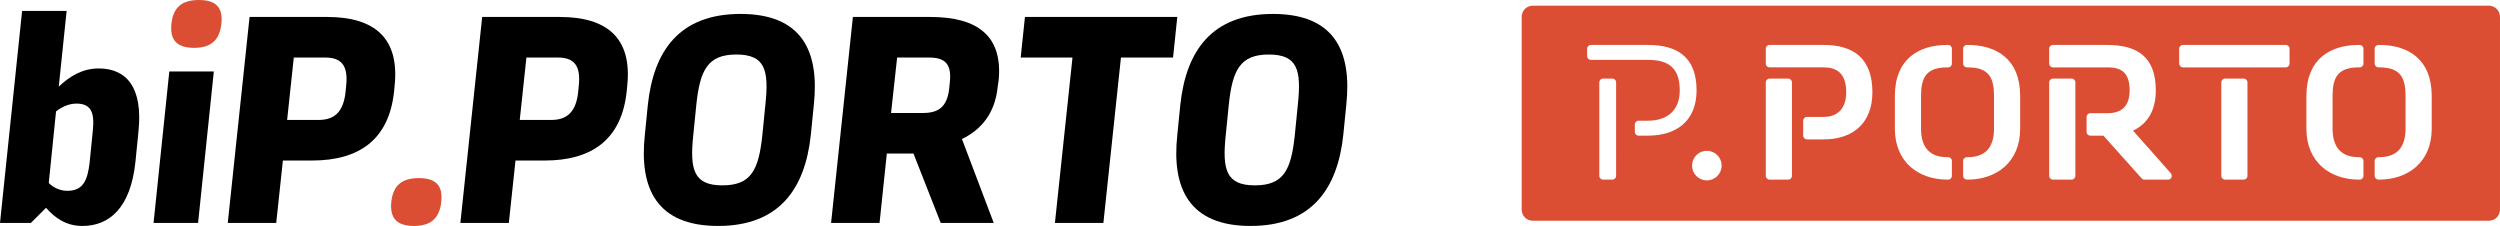
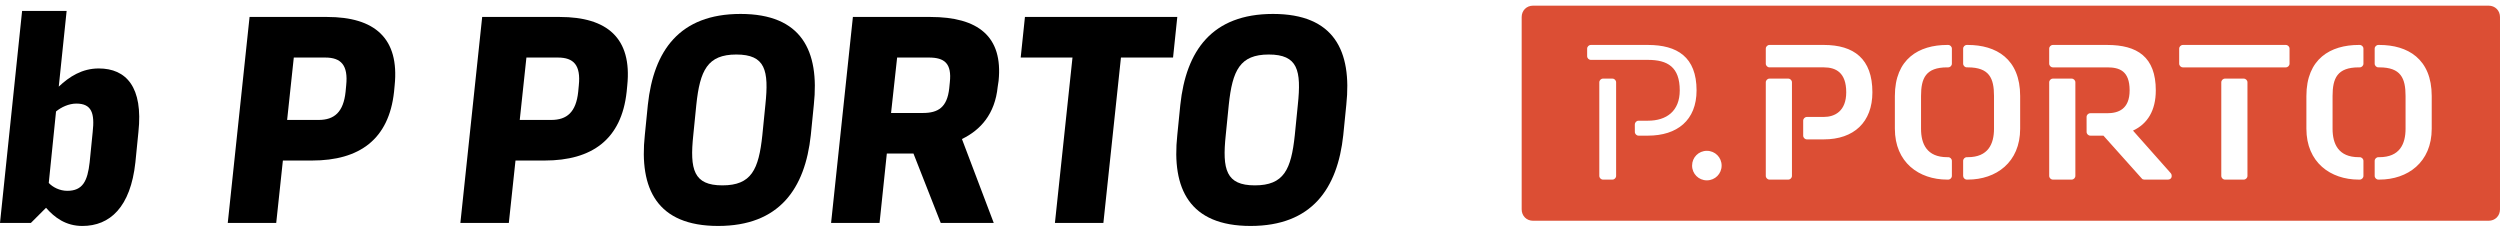
<svg xmlns="http://www.w3.org/2000/svg" version="1.1" id="Layer_1" x="0px" y="0px" width="478.354px" height="43.239px" viewBox="0 0 478.354 43.239" enable-background="new 0 0 478.354 43.239" xml:space="preserve">
  <g>
    <path d="M26.484,25.268l-0.579,5.796c-0.927,8.577-4.868,12.17-10.143,12.17c-3.187,0-5.332-1.623-6.954-3.477l-2.898,2.897H0   L4.23,2.087h8.52l-1.507,14.488c2.028-1.913,4.462-3.477,7.65-3.477C24.167,13.098,27.413,16.691,26.484,25.268 M17.154,31.064   l0.58-5.796c0.405-3.593-0.174-5.447-3.13-5.447c-1.448,0-2.898,0.695-3.883,1.507L9.331,35.005   c0.753,0.811,2.086,1.507,3.536,1.507C15.822,36.512,16.749,34.657,17.154,31.064" />
-     <polygon points="29.382,42.655 32.396,13.677 40.914,13.677 37.901,42.655  " />
-     <path fill="#DC4E34" d="M32.801,4.521C33.148,1.333,34.887,0,38.076,0c3.128,0,4.636,1.333,4.288,4.521   c-0.348,3.246-2.086,4.636-5.216,4.636C33.96,9.157,32.454,7.766,32.801,4.521" />
    <path d="M75.513,16.343l-0.115,1.217c-0.986,9.1-6.607,13.156-15.706,13.156h-5.564l-1.275,11.939H43.58l4.172-39.41h14.836   C71.688,3.246,76.44,7.303,75.513,16.343 M56.215,11.011L54.94,22.95h6.026c3.014,0,4.753-1.506,5.159-5.39l0.116-1.217   c0.405-3.882-0.986-5.332-3.999-5.332H56.215z" />
-     <path fill="#DC4E34" d="M74.875,38.598c0.348-3.188,2.087-4.521,5.274-4.521c3.13,0,4.636,1.333,4.288,4.521   c-0.347,3.246-2.086,4.636-5.215,4.636C76.035,43.234,74.528,41.844,74.875,38.598" />
    <path d="M120.022,16.343l-0.117,1.217c-0.985,9.1-6.607,13.156-15.706,13.156h-5.563l-1.275,11.939h-9.272l4.173-39.41h14.836   C116.197,3.246,120.95,7.303,120.022,16.343 M100.724,11.011L99.449,22.95h6.027c3.014,0,4.752-1.506,5.158-5.39l0.116-1.217   c0.406-3.882-0.985-5.332-3.999-5.332H100.724z" />
    <path d="M155.72,20.053l-0.579,5.795c-1.101,10.258-6.028,17.386-17.734,17.386c-11.708,0-15.126-7.128-14.025-17.386l0.579-5.795   c1.101-10.316,6.027-17.386,17.735-17.386C153.403,2.667,156.822,9.737,155.72,20.053 M133.234,20.053l-0.58,5.795   c-0.695,6.607,0.059,9.62,5.565,9.62c5.563,0,6.954-3.013,7.65-9.62l0.579-5.795c0.695-6.606,0-9.621-5.563-9.621   C135.379,10.432,133.93,13.446,133.234,20.053" />
    <path d="M191.072,15.474l-0.174,1.159c-0.521,5.158-3.245,8.229-6.838,9.968l6.085,16.054h-10.142l-5.216-13.272h-5.1   l-1.391,13.272h-9.273l4.172-39.41h14.836C187.131,3.246,191.941,6.954,191.072,15.474 M170.497,21.618h6.086   c2.956,0,4.637-1.102,5.042-4.695l0.115-1.16c0.406-3.651-1.042-4.752-3.999-4.752h-6.085L170.497,21.618z" />
    <polygon points="224.454,11.011 214.485,11.011 211.124,42.655 201.851,42.655 205.212,11.011 195.302,11.011 196.114,3.246    225.264,3.246  " />
    <path d="M257.603,20.053l-0.58,5.795c-1.101,10.258-6.027,17.386-17.734,17.386c-11.707,0-15.126-7.128-14.025-17.386l0.58-5.795   c1.101-10.316,6.027-17.386,17.734-17.386C255.285,2.667,258.704,9.737,257.603,20.053 M235.116,20.053l-0.579,5.795   c-0.696,6.607,0.058,9.62,5.564,9.62c5.563,0,6.954-3.013,7.649-9.62l0.579-5.795c0.695-6.606,0-9.621-5.563-9.621   C237.26,10.432,235.812,13.446,235.116,20.053" />
  </g>
  <path fill="#DC4E34" d="M326.592,34.509c1.573,0,2.826-1.253,2.826-2.827c0-1.572-1.253-2.823-2.826-2.823  c-1.574,0-2.824,1.251-2.824,2.824S325.018,34.509,326.592,34.509 M429.313,15.041h-3.573c-0.391,0-0.715,0.323-0.715,0.716v17.893  c0,0.393,0.324,0.716,0.715,0.716h3.573c0.396,0,0.719-0.323,0.719-0.716V15.757C430.032,15.364,429.71,15.041,429.313,15.041   M392.811,34.365h3.576c0.395,0,0.717-0.323,0.717-0.716V15.757c0-0.393-0.322-0.716-0.717-0.716h-3.576  c-0.393,0-0.715,0.323-0.715,0.716v17.893C392.096,34.042,392.418,34.365,392.811,34.365 M338.583,34.365h3.577  c0.393,0,0.715-0.323,0.715-0.714V15.757c0-0.393-0.322-0.716-0.715-0.716h-3.577c-0.393,0-0.714,0.323-0.714,0.716v17.895  C337.87,34.042,338.191,34.365,338.583,34.365 M306.728,34.365h1.787c0.395,0,0.715-0.323,0.715-0.714V15.757  c0-0.393-0.32-0.716-0.715-0.716h-1.787c-0.394,0-0.714,0.323-0.714,0.716v17.895C306.014,34.042,306.334,34.365,306.728,34.365   M455.271,8.6h-0.18c-0.393,0-0.717,0.32-0.717,0.714v2.86c0,0.394,0.324,0.716,0.717,0.716h0.18c4.117,0,5.012,2.076,5.012,5.478  v6.266c0,2.9-1.109,5.442-5.012,5.442h-0.18c-0.393,0-0.717,0.322-0.717,0.714v2.862c0,0.391,0.324,0.714,0.717,0.714h0.18  c5.406,0,10.018-3.29,10.018-9.732v-6.266C465.288,11.242,460.677,8.6,455.271,8.6 M451.329,8.6c-5.404,0-10.02,2.643-10.02,9.768  v6.266c0,6.442,4.615,9.732,10.02,9.732h0.178c0.395,0,0.717-0.323,0.717-0.714v-2.862c0-0.392-0.322-0.714-0.717-0.714h-0.178  c-3.9,0-5.012-2.542-5.012-5.442v-6.266c0-3.401,0.895-5.478,5.012-5.478h0.178c0.395,0,0.717-0.322,0.717-0.716v-2.86  c0-0.394-0.322-0.714-0.717-0.714H451.329z M417.684,12.89h19.687c0.393,0,0.713-0.322,0.713-0.716v-2.86  c0-0.394-0.32-0.714-0.713-0.714h-19.687c-0.395,0-0.717,0.32-0.717,0.714v2.86C416.967,12.567,417.289,12.89,417.684,12.89   M415.213,32.972l-7.082-7.982c2.789-1.287,4.363-3.864,4.363-7.696c0-6.406-3.541-8.693-9.305-8.693h-10.379  c-0.393,0-0.715,0.32-0.715,0.714v2.86c0,0.394,0.322,0.716,0.715,0.716h10.379c2.328,0,4.297,0.645,4.297,4.404  c0,3.617-2.184,4.37-4.297,4.37h-3.223c-0.393,0-0.717,0.319-0.717,0.713l0.004,2.861c0,0.394,0.322,0.716,0.717,0.716h2.506  l7.334,8.196c0.107,0.143,0.285,0.215,0.467,0.215h4.543c0.393,0,0.715-0.249,0.715-0.681  C415.535,33.329,415.428,33.222,415.213,32.972 M376.527,8.6h-0.18c-0.395,0-0.716,0.32-0.716,0.714v2.86  c0,0.394,0.321,0.716,0.716,0.716h0.18c4.116,0,5.01,2.076,5.01,5.478v6.265c0,2.899-1.109,5.443-5.01,5.443h-0.18  c-0.395,0-0.716,0.322-0.716,0.714v2.862c0,0.391,0.321,0.714,0.716,0.714h0.18c5.403,0,10.014-3.29,10.014-9.733v-6.265  C386.541,11.244,381.93,8.6,376.527,8.6 M372.583,8.6c-5.403,0-10.016,2.645-10.016,9.77v6.262c0,6.444,4.612,9.734,10.016,9.734  h0.179c0.395,0,0.715-0.323,0.715-0.714v-2.862c0-0.392-0.32-0.714-0.715-0.714h-0.179c-3.9,0-5.01-2.542-5.01-5.442v-6.266  c0-3.401,0.894-5.478,5.01-5.478h0.179c0.395,0,0.715-0.322,0.715-0.716v-2.86c0-0.394-0.32-0.714-0.715-0.714H372.583z   M345.025,23.092v2.862c0,0.393,0.32,0.716,0.716,0.716h3.224c5.762,0,9.303-3.291,9.303-9.018c0-6.408-3.541-9.053-9.303-9.053  h-10.381c-0.393,0-0.714,0.32-0.714,0.714v2.86c0,0.394,0.321,0.716,0.714,0.716h10.381c2.328,0,4.296,1.004,4.296,4.763  c0,3.614-2.184,4.724-4.296,4.724h-3.224C345.345,22.376,345.025,22.699,345.025,23.092 M312.808,23.81l0.008,1.429  c0,0.394,0.32,0.716,0.714,0.716h1.79c5.584,0,9.303-2.935,9.303-8.658c0-6.408-3.719-8.696-9.303-8.696h-10.918  c-0.393,0-0.715,0.32-0.715,0.714v1.43c0,0.393,0.322,0.713,0.715,0.713h10.918c3.759,0,6.086,1.361,6.086,5.838  c0,3.975-2.541,5.801-6.086,5.801h-1.79c-0.394,0-0.714,0.321-0.714,0.715H312.808z M293.343,1.082h182.826  c1.252,0,2.184,0.931,2.184,2.185v36.79c0,1.253-0.932,2.183-2.184,2.183H293.343c-1.254,0-2.184-0.93-2.184-2.183V3.267  C291.16,2.013,292.089,1.082,293.343,1.082" />
</svg>